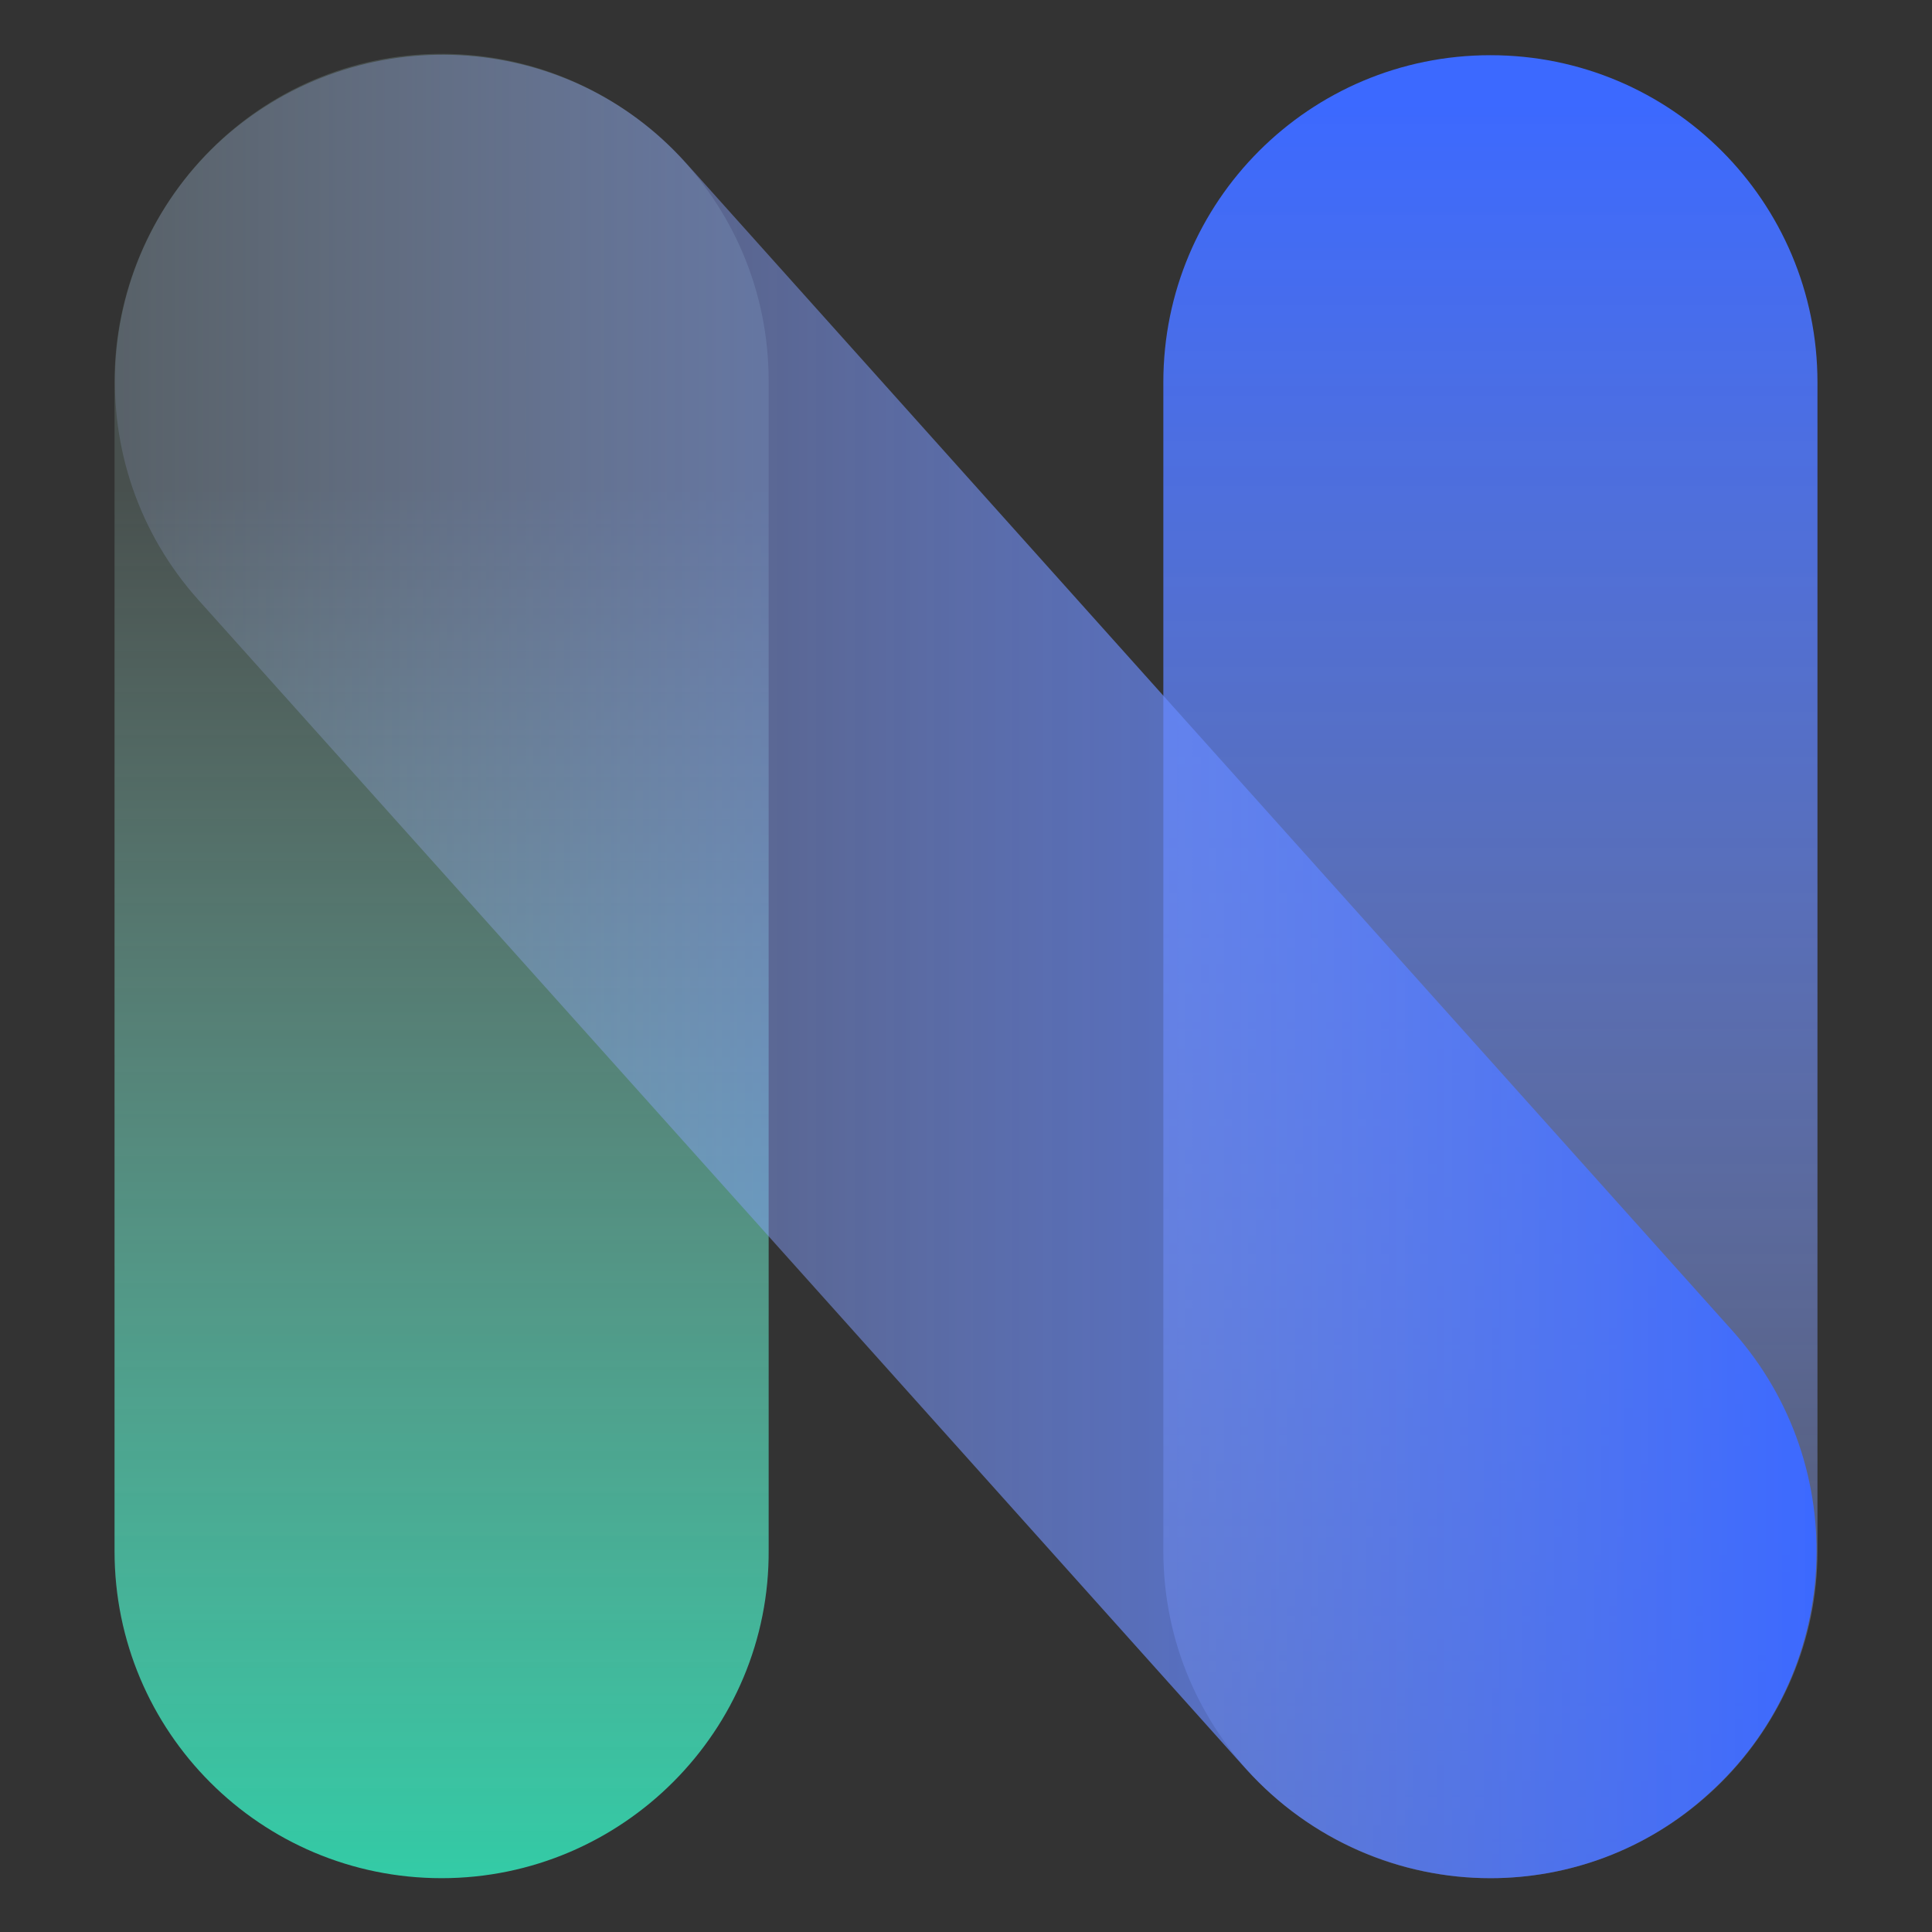
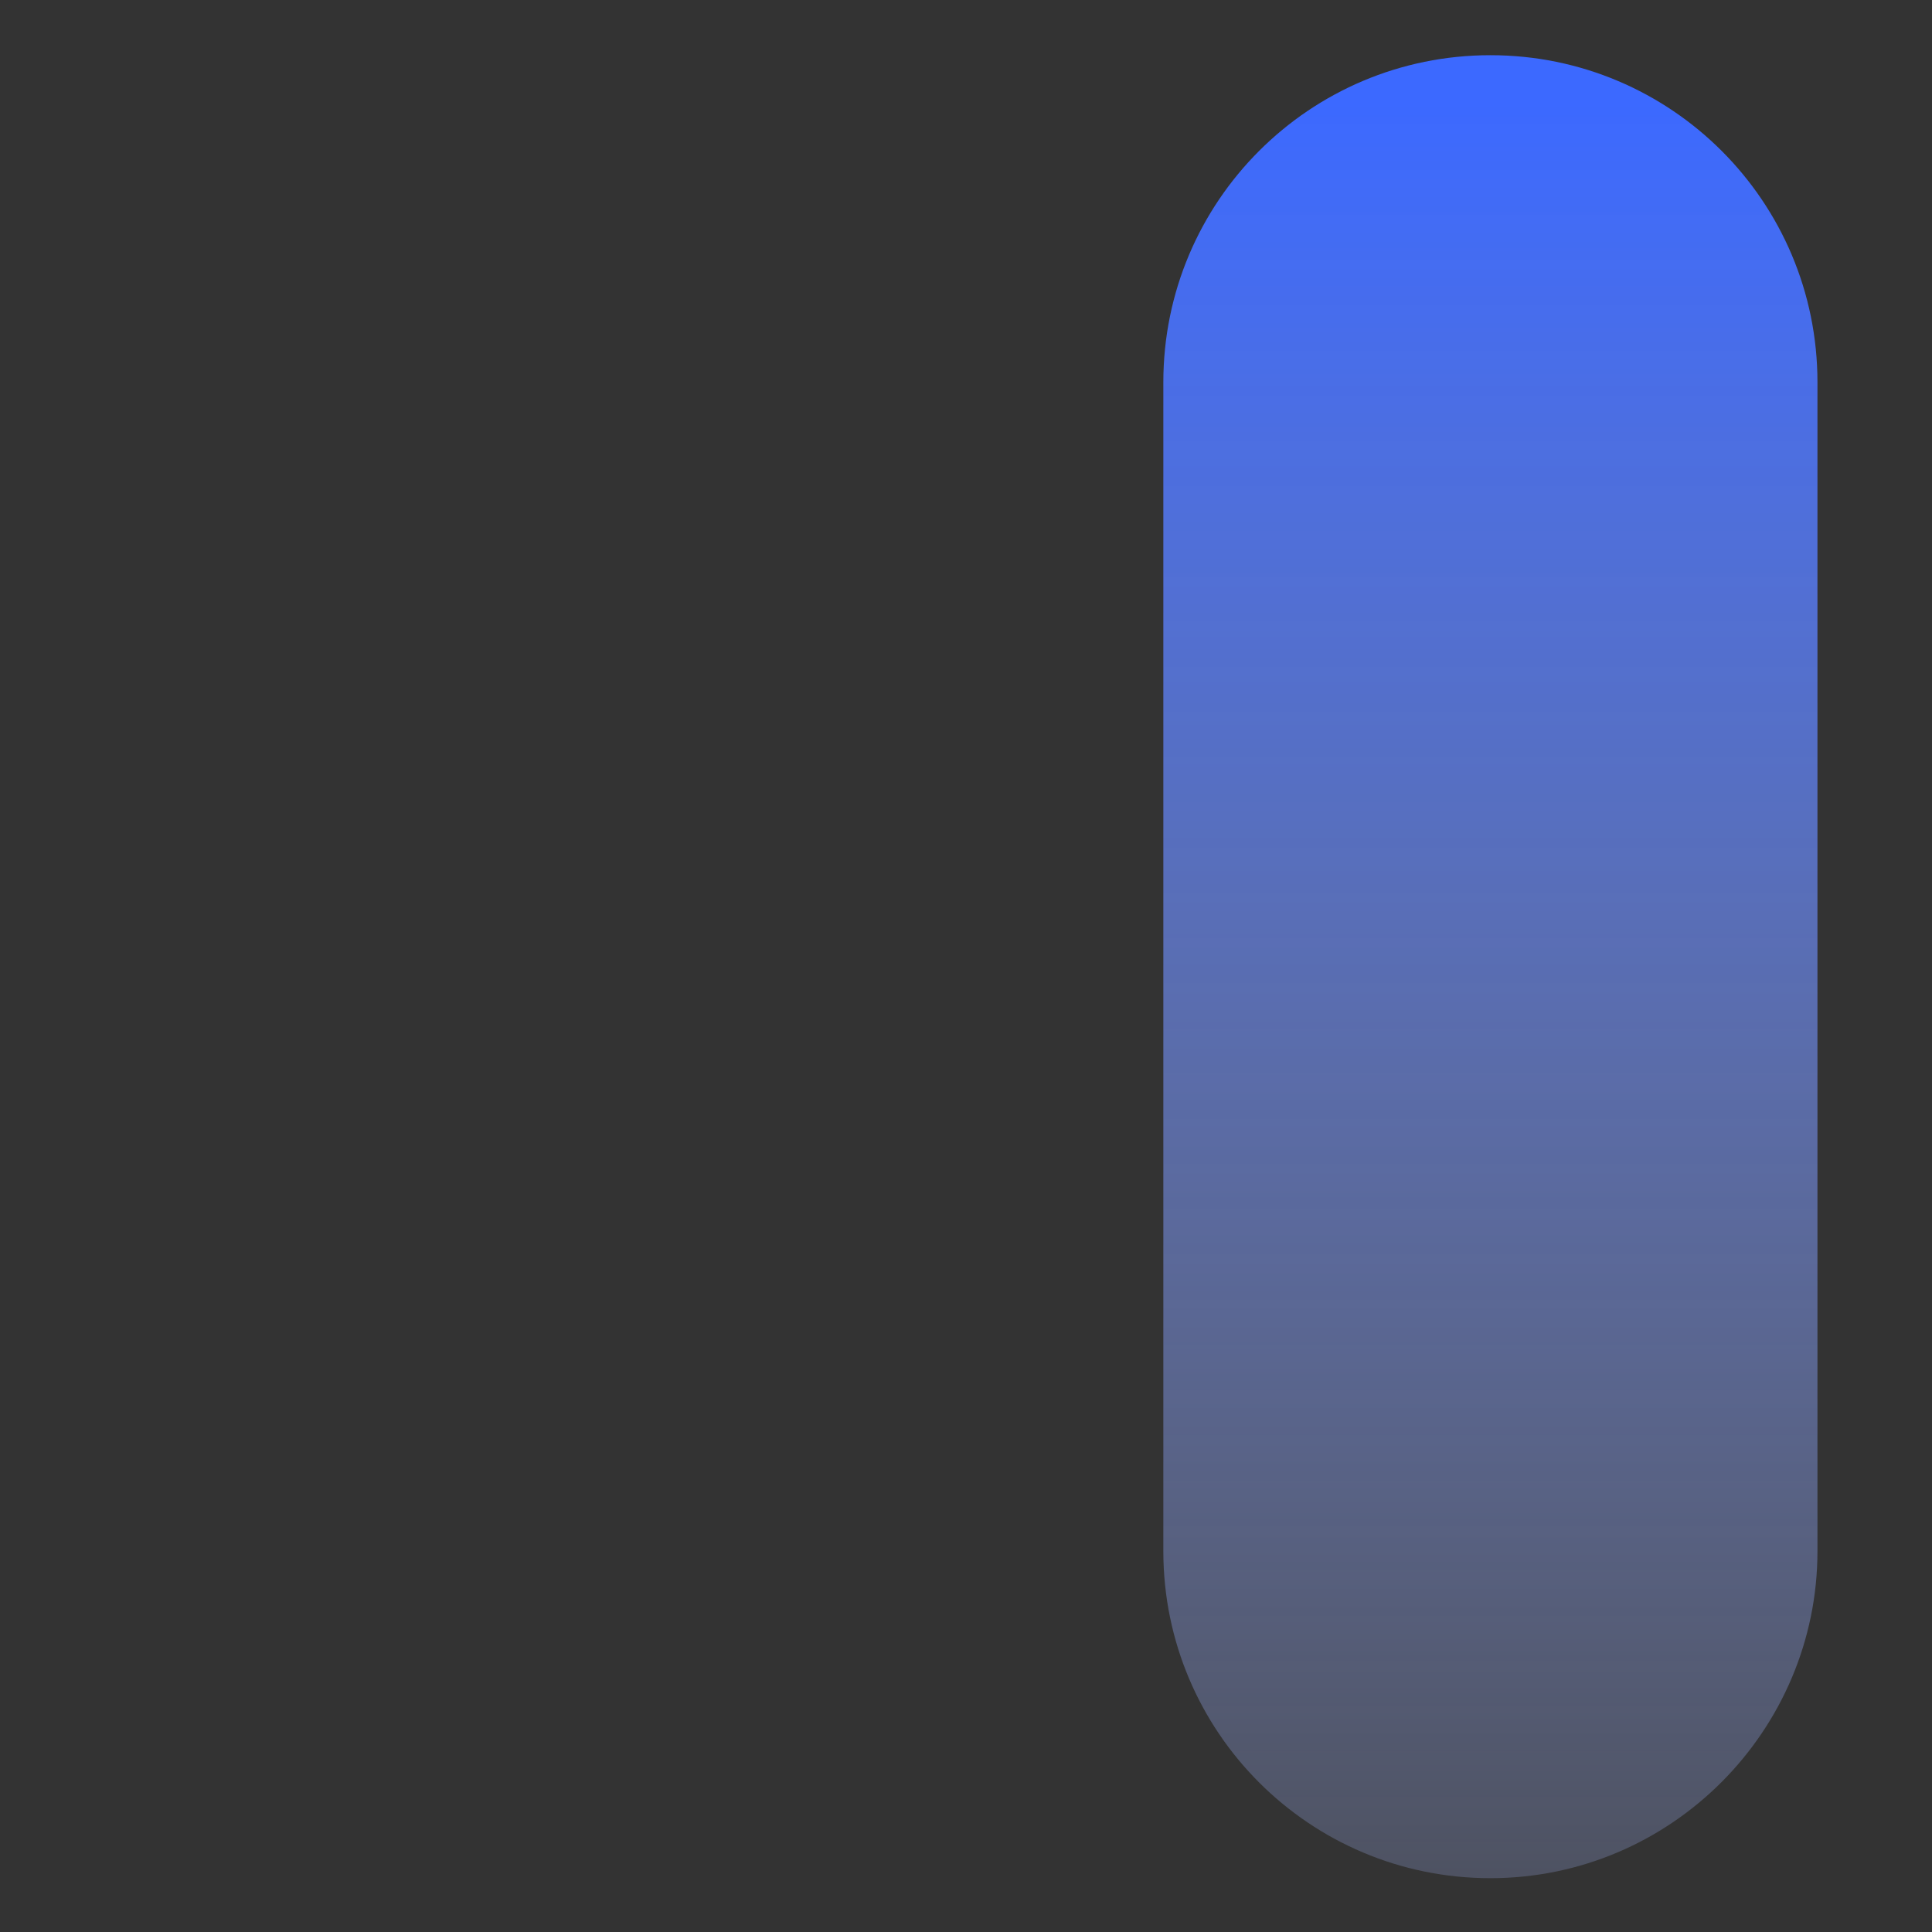
<svg xmlns="http://www.w3.org/2000/svg" version="1.1" id="圖層_1" x="0px" y="0px" viewBox="0 0 140 140" style="enable-background:new 0 0 140 140;" xml:space="preserve">
  <rect x="0" y="0" width="140" height="140" fill="#333333" stroke="none" />
  <style type="text/css">
	.st0{fill:url(#SVGID_1_);}
	.st1{fill:url(#SVGID_2_);}
	.st2{fill:url(#SVGID_3_);}
	.st3{fill:url(#SVGID_4_);}
	.st4{fill:url(#SVGID_5_);}
	.st5{fill:url(#SVGID_6_);}
	.st6{fill:url(#SVGID_7_);}
	.st7{fill:url(#SVGID_8_);}
	.st8{fill:url(#SVGID_9_);}
	.st9{fill:url(#SVGID_10_);}
	.st10{fill:#20296C;}
	.st11{fill:url(#SVGID_11_);}
</style>
  <linearGradient id="SVGID_1_" gradientUnits="userSpaceOnUse" x1="32.043" y1="35.38" x2="32.043" y2="167.764">
    <stop offset="2.596391e-07" style="stop-color:#BFF7EA;stop-opacity:0.15" />
    <stop offset="1" style="stop-color:#07F0B7" />
  </linearGradient>
-   <path class="st0" d="M32,136.1c-13.1,0-23.7-10.6-23.7-23.7V27.7C8.3,14.6,18.9,3.9,32,3.9s23.7,10.6,23.7,23.7v84.7  C55.8,125.4,45.1,136.1,32,136.1z" />
  <linearGradient id="SVGID_2_" gradientUnits="userSpaceOnUse" x1="107.957" y1="149.353" x2="107.957" y2="7.389">
    <stop offset="7.889033e-07" style="stop-color:#B3C3FF;stop-opacity:0.15" />
    <stop offset="1" style="stop-color:#3C69FF" />
  </linearGradient>
  <path class="st1" d="M108,136.1c-13.1,0-23.7-10.6-23.7-23.7V27.7c0-13.1,10.6-23.7,23.7-23.7s23.7,10.6,23.7,23.7v84.7  C131.7,125.4,121.1,136.1,108,136.1z" />
  <linearGradient id="SVGID_3_" gradientUnits="userSpaceOnUse" x1="8.32" y1="70" x2="131.68" y2="70">
    <stop offset="7.889033e-07" style="stop-color:#B3C3FF;stop-opacity:0.15" />
    <stop offset="1" style="stop-color:#3C69FF" />
  </linearGradient>
-   <path class="st2" d="M108,136.1c-6.5,0-13-2.7-17.7-7.9L14.4,43.5C5.6,33.7,6.5,18.7,16.2,10C26,1.3,41,2.1,49.7,11.8l75.9,84.7  c8.7,9.8,7.9,24.8-1.8,33.5C119.3,134.1,113.6,136.1,108,136.1z" />
</svg>